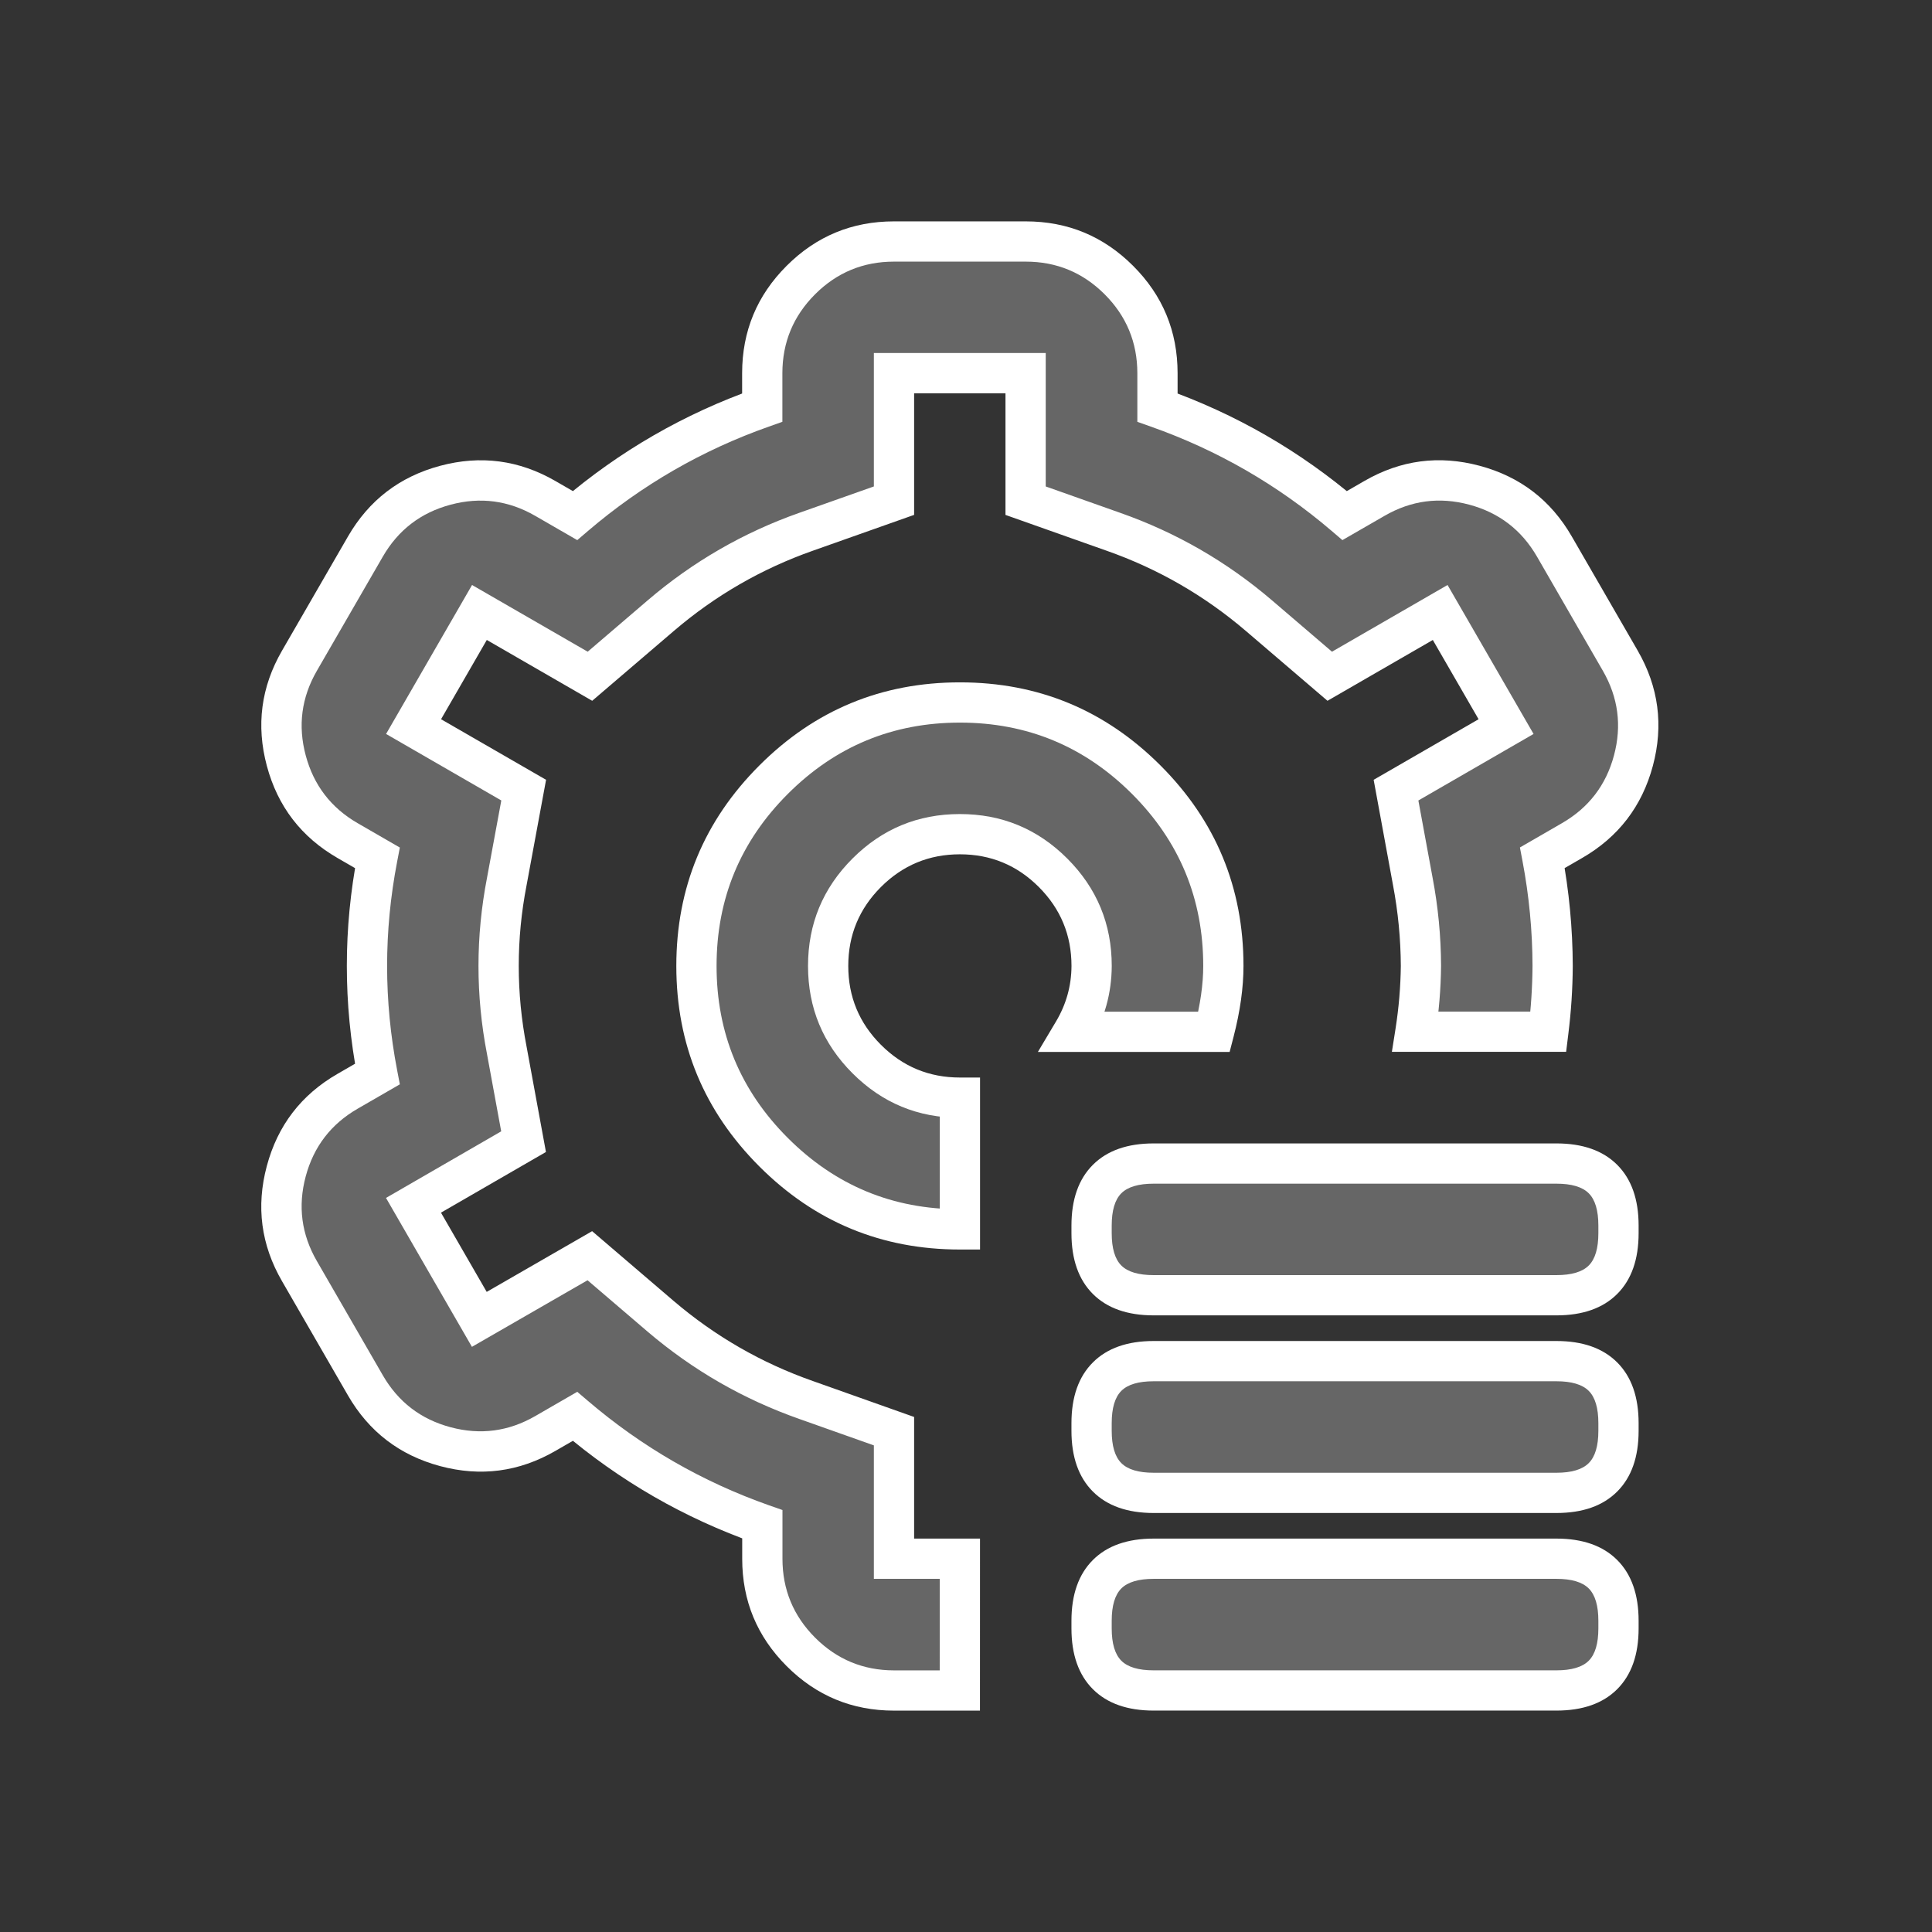
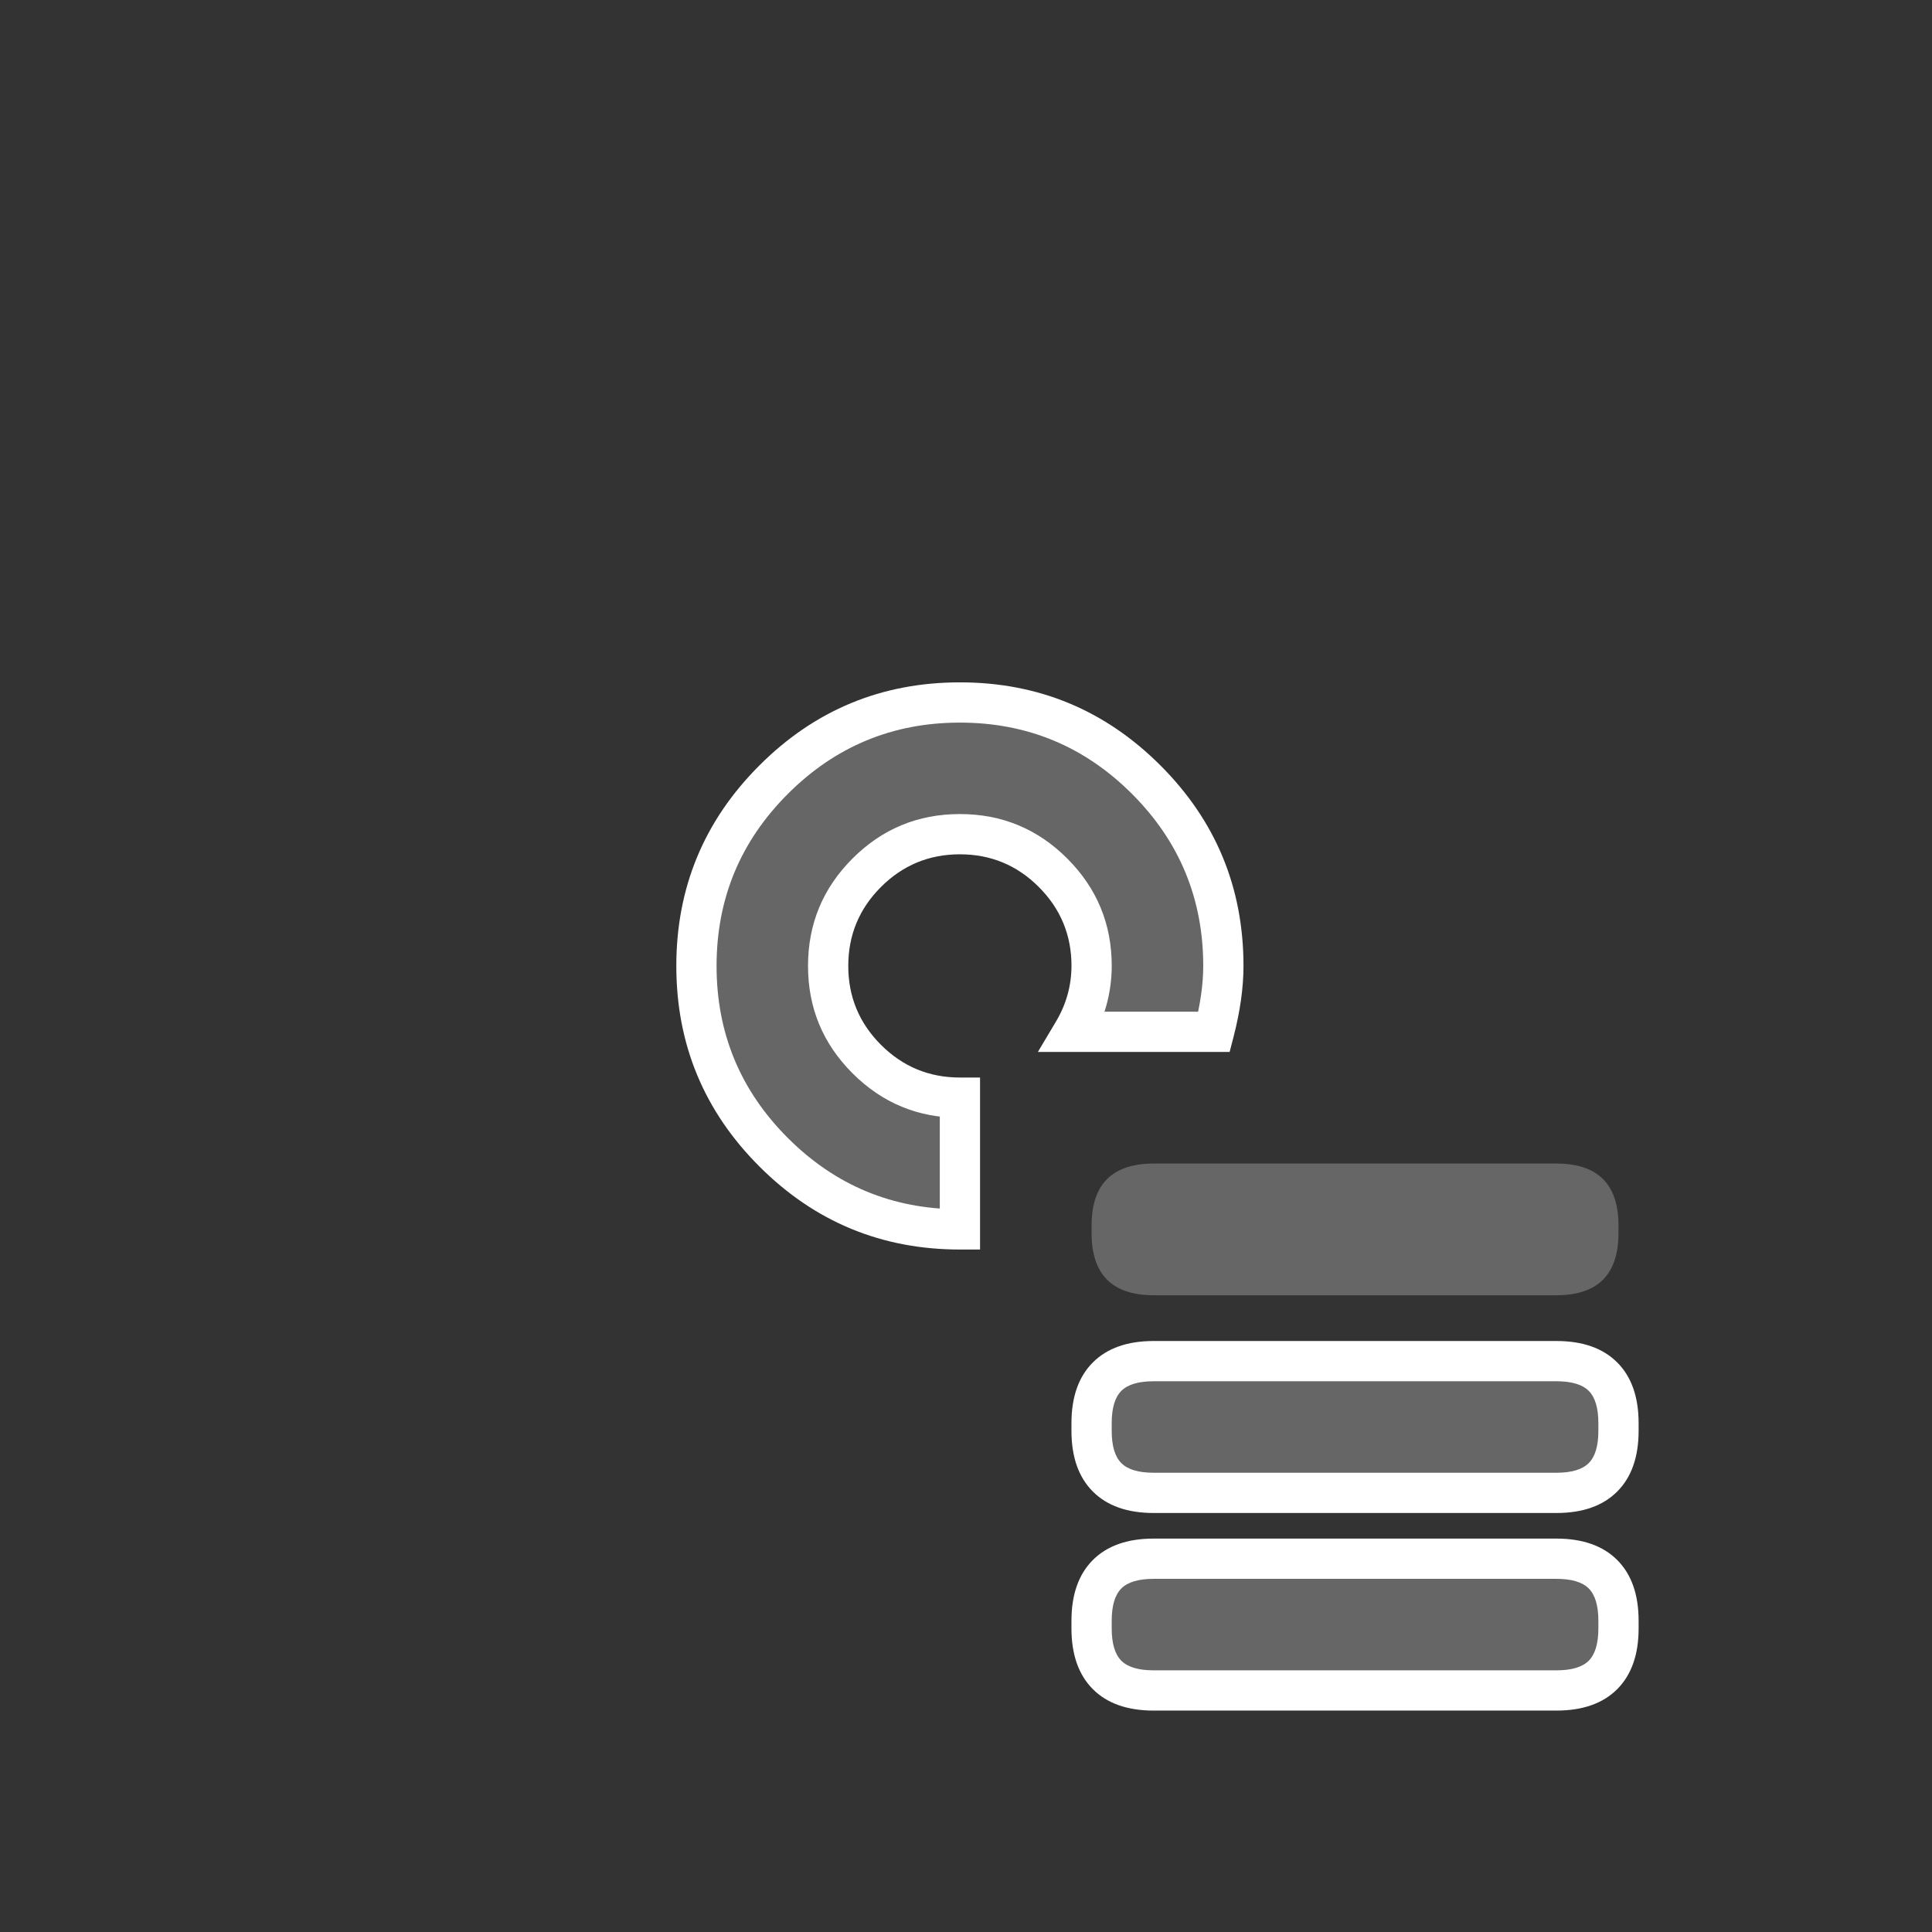
<svg xmlns="http://www.w3.org/2000/svg" fill="none" version="1.1" width="48" height="48" viewBox="0 0 48 48">
  <rect x="0" y="0" width="48" height="48" fill="#333333" stroke="none" />
  <defs>
    <clipPath id="master_svg0_176_5687">
      <rect x="0" y="0" width="48" height="48" rx="0" />
    </clipPath>
  </defs>
  <g clip-path="url(#master_svg0_176_5687)">
    <g style="mix-blend-mode:passthrough">
      <g>
        <path d="M23.849,27.271C22.041,27.271,20.575,25.806,20.575,23.998C20.575,22.191,22.041,20.725,23.848,20.725C25.656,20.725,27.121,22.191,27.121,23.999C27.118,24.575,26.961,25.14,26.666,25.635L30.163,25.635C30.299,25.11,30.394,24.567,30.394,23.999C30.394,20.384,27.464,17.453,23.849,17.453C20.234,17.453,17.303,20.384,17.303,23.999C17.303,27.614,20.234,30.544,23.849,30.544L23.849,27.271Z" fill="#666666" fill-opacity="1" />
        <path d="M23.349,30.544L23.349,27.271L23.849,27.271L23.849,27.771Q22.286,27.771,21.181,26.666Q20.075,25.561,20.075,23.998Q20.075,22.435,21.18,21.33Q22.285,20.225,23.848,20.225Q25.411,20.225,26.516,21.33Q27.621,22.436,27.621,23.999Q27.616,25.018,27.095,25.891L26.666,25.635L26.666,25.135L30.163,25.135L30.163,25.635L29.679,25.51Q29.894,24.679,29.894,23.999Q29.894,21.494,28.124,19.724Q26.353,17.953,23.849,17.953Q21.345,17.953,19.574,19.724Q17.803,21.494,17.803,23.999Q17.803,26.503,19.574,28.273Q21.345,30.044,23.849,30.044L23.849,30.544L23.349,30.544ZM24.349,30.544L24.349,31.044L23.849,31.044Q20.93,31.044,18.867,28.981Q16.803,26.917,16.803,23.999Q16.803,21.08,18.867,19.017Q20.93,16.953,23.849,16.953Q26.767,16.953,28.831,19.017Q30.894,21.08,30.894,23.999Q30.894,24.806,30.647,25.761L30.55,26.135L25.786,26.135L26.236,25.379Q26.617,24.74,26.621,23.999Q26.621,22.85,25.809,22.037Q24.997,21.225,23.848,21.225Q22.7,21.225,21.887,22.037Q21.075,22.85,21.075,23.998Q21.075,25.147,21.888,25.959Q22.7,26.771,23.849,26.771L24.349,26.771L24.349,30.544Z" fill="#FFFFFF" fill-opacity="1" />
      </g>
      <g>
-         <path d="M23.848,38.726L22.211,38.726L22.211,35.557L20.03,34.784C18.706,34.318,17.48,33.612,16.412,32.701L14.654,31.198L11.909,32.78L10.272,29.945L13.008,28.364L12.591,26.095C12.323,24.71,12.323,23.287,12.591,21.902L13.011,19.631L10.275,18.052L11.911,15.217L14.657,16.801L16.416,15.296C17.482,14.384,18.707,13.677,20.03,13.211L22.211,12.439L22.211,9.271L25.481,9.271L25.481,12.44L27.662,13.211C28.985,13.677,30.212,14.384,31.278,15.296L33.038,16.802L35.781,15.217L37.418,18.052L34.684,19.631L35.101,21.901C35.232,22.592,35.299,23.293,35.303,23.997C35.297,24.545,35.251,25.092,35.166,25.633L38.468,25.633C38.536,25.09,38.572,24.544,38.575,23.997C38.572,23.095,38.486,22.196,38.319,21.31L39.057,20.884C40.622,19.981,41.159,17.979,40.255,16.414L38.618,13.579C37.714,12.014,35.712,11.479,34.147,12.383L33.409,12.809C32.036,11.637,30.459,10.728,28.757,10.127L28.757,9.271C28.755,7.464,27.29,6,25.484,6L22.211,6C20.404,6,18.939,7.464,18.938,9.271L18.938,10.127C17.236,10.728,15.658,11.637,14.286,12.809L13.548,12.383C11.982,11.479,9.981,12.016,9.077,13.581L7.44,16.415C6.535,17.981,7.072,19.983,8.638,20.886L9.376,21.312C9.034,23.087,9.034,24.91,9.376,26.685L8.638,27.111C7.071,28.014,6.535,30.017,7.44,31.582L9.077,34.417C9.981,35.983,11.982,36.519,13.548,35.615L14.286,35.189C15.659,36.361,17.237,37.27,18.94,37.87L18.94,38.726C18.939,40.533,20.404,41.999,22.211,42L23.847,42L23.848,38.726Z" fill="#666666" fill-opacity="1" />
-         <path d="M23.347,42L23.348,38.726L23.848,38.726L23.848,39.226L21.711,39.226L21.711,35.557L22.211,35.557L22.044,36.028L19.863,35.255Q17.773,34.52,16.087,33.082L14.329,31.578L14.654,31.198L14.904,31.631L11.725,33.462L9.59,29.762L12.758,27.931L13.008,28.364L12.516,28.455L12.099,26.186Q11.676,23.999,12.1,21.807L12.519,19.54L13.011,19.631L12.761,20.064L9.592,18.235L11.728,14.534L14.907,16.368L14.657,16.801L14.332,16.422L16.091,14.916Q17.774,13.475,19.864,12.739L22.044,11.968L22.211,12.439L21.711,12.439L21.711,8.771L25.981,8.771L25.981,12.44L25.481,12.44L25.648,11.968L27.828,12.74Q29.919,13.475,31.603,14.916L33.362,16.422L33.038,16.802L32.787,16.368L35.964,14.534L38.101,18.235L34.934,20.064L34.684,19.631L35.175,19.54L35.593,21.81Q35.798,22.891,35.803,23.994Q35.794,24.862,35.66,25.711L35.166,25.633L35.166,25.133L38.468,25.133L38.468,25.633L37.972,25.571Q38.07,24.785,38.075,23.994Q38.071,22.689,37.828,21.403L37.762,21.055L38.807,20.451Q39.802,19.877,40.099,18.768Q40.396,17.659,39.822,16.664L38.186,13.829Q37.611,12.835,36.502,12.538Q35.392,12.241,34.398,12.816L33.352,13.419L33.084,13.19Q31.078,11.476,28.59,10.598L28.257,10.48L28.257,9.271Q28.256,8.123,27.444,7.311Q26.632,6.5,25.484,6.5L22.211,6.5Q21.063,6.5,20.251,7.311Q19.439,8.123,19.438,9.271L19.438,10.48L19.104,10.598Q16.617,11.476,14.61,13.19L14.342,13.419L13.297,12.816Q12.303,12.242,11.194,12.539Q10.084,12.836,9.51,13.831L7.873,16.665Q7.298,17.66,7.596,18.77Q7.893,19.879,8.888,20.453L9.934,21.057L9.867,21.407Q9.368,23.998,9.867,26.59L9.934,26.94L8.888,27.544Q7.892,28.118,7.595,29.228Q7.298,30.338,7.873,31.332L9.51,34.167Q10.084,35.162,11.194,35.459Q12.303,35.756,13.298,35.182L14.342,34.579L14.611,34.808Q16.618,36.521,19.106,37.399L19.44,37.516L19.44,38.726Q19.44,39.875,20.251,40.687Q21.063,41.499,22.211,41.5L23.847,41.5L23.847,42L23.347,42ZM24.347,42.5L22.21,42.5Q20.648,42.499,19.544,41.394Q18.439,40.288,18.44,38.726L18.44,37.87L18.94,37.87L18.774,38.342Q16.11,37.403,13.961,35.569L14.286,35.189L14.536,35.622L13.798,36.048Q12.444,36.829,10.935,36.425Q9.425,36.02,8.644,34.667L7.008,31.833Q6.224,30.48,6.629,28.969Q7.033,27.458,8.388,26.678L9.126,26.252L9.376,26.685L8.885,26.779Q8.349,23.998,8.885,21.218L9.376,21.312L9.126,21.745L8.389,21.319Q7.034,20.538,6.63,19.029Q6.225,17.518,7.007,16.165L8.644,13.331Q9.425,11.978,10.935,11.573Q12.444,11.169,13.798,11.95L14.536,12.376L14.286,12.809L13.961,12.429Q16.108,10.595,18.771,9.655L18.938,10.127L18.438,10.127L18.438,9.27Q18.439,7.708,19.544,6.604Q20.649,5.5,22.211,5.5L25.484,5.5Q27.046,5.5,28.151,6.604Q29.256,7.708,29.257,9.271L29.257,10.127L28.757,10.127L28.923,9.655Q31.586,10.595,33.733,12.429L33.409,12.809L33.159,12.376L33.897,11.95Q35.25,11.168,36.76,11.572Q38.27,11.976,39.051,13.329L40.688,16.164Q41.469,17.517,41.065,19.027Q40.66,20.536,39.307,21.317L38.569,21.743L38.319,21.31L38.811,21.218Q39.07,22.594,39.075,24Q39.07,24.851,38.964,25.695L38.91,26.133L34.581,26.133L34.672,25.556Q34.794,24.778,34.803,23.999Q34.798,22.988,34.609,21.991L34.128,19.374L37.168,17.619L37.418,18.052L36.985,18.302L35.348,15.467L35.781,15.217L36.031,15.65L32.981,17.411L30.953,15.676Q29.41,14.357,27.495,13.683L24.981,12.793L24.981,9.271L25.481,9.271L25.481,9.771L22.211,9.771L22.211,9.271L22.711,9.271L22.711,12.792L20.196,13.682Q18.283,14.356,16.741,15.676L14.713,17.411L11.662,15.65L11.911,15.217L12.344,15.467L10.708,18.302L10.275,18.052L10.525,17.619L13.567,19.374L13.082,21.997Q12.694,23.999,13.083,26.005L13.564,28.621L10.523,30.378L10.272,29.945L10.706,29.695L12.342,32.53L11.909,32.78L11.659,32.346L14.711,30.588L16.736,32.321Q18.281,33.639,20.197,34.312L22.711,35.204L22.711,38.726L22.211,38.726L22.211,38.226L24.348,38.226L24.347,42L24.347,42.5Z" fill="#FFFFFF" fill-opacity="1" />
-       </g>
+         </g>
      <g>
        <path d="M28.663,28.908L38.668,28.908Q40.211,28.908,40.211,30.45L40.211,30.637Q40.211,32.18,38.668,32.18L28.663,32.18Q27.12,32.18,27.12,30.637L27.12,30.45Q27.12,28.908,28.663,28.908Z" fill="#666666" fill-opacity="1" />
-         <path d="M26.62,30.45Q26.62,29.472,27.152,28.94Q27.684,28.408,28.663,28.408L38.668,28.408Q39.647,28.408,40.179,28.94Q40.711,29.472,40.711,30.45L40.711,30.637Q40.711,31.616,40.179,32.148Q39.647,32.68,38.668,32.68L28.663,32.68Q27.684,32.68,27.152,32.148Q26.62,31.616,26.62,30.637L26.62,30.45ZM27.62,30.45L27.62,30.637Q27.62,31.202,27.859,31.441Q28.098,31.68,28.663,31.68L38.668,31.68Q39.233,31.68,39.472,31.441Q39.711,31.202,39.711,30.637L39.711,30.45Q39.711,29.886,39.472,29.647Q39.233,29.408,38.668,29.408L28.663,29.408Q28.098,29.408,27.859,29.647Q27.62,29.886,27.62,30.45Z" fill="#FFFFFF" fill-opacity="1" />
      </g>
      <g>
        <path d="M28.663,33.817L38.668,33.817Q40.211,33.817,40.211,35.36L40.211,35.547Q40.211,37.09,38.668,37.09L28.663,37.09Q27.12,37.09,27.12,35.547L27.12,35.36Q27.12,33.817,28.663,33.817Z" fill="#666666" fill-opacity="1" />
        <path d="M26.62,35.36Q26.62,34.381,27.152,33.849Q27.684,33.317,28.663,33.317L38.668,33.317Q39.647,33.317,40.179,33.849Q40.711,34.381,40.711,35.36L40.711,35.547Q40.711,36.525,40.179,37.057Q39.647,37.59,38.668,37.59L28.663,37.59Q27.684,37.59,27.152,37.057Q26.62,36.525,26.62,35.547L26.62,35.36ZM27.62,35.36L27.62,35.547Q27.62,36.111,27.859,36.35Q28.098,36.59,28.663,36.59L38.668,36.59Q39.233,36.59,39.472,36.35Q39.711,36.111,39.711,35.547L39.711,35.36Q39.711,34.795,39.472,34.556Q39.233,34.317,38.668,34.317L28.663,34.317Q28.098,34.317,27.859,34.556Q27.62,34.795,27.62,35.36Z" fill="#FFFFFF" fill-opacity="1" />
      </g>
      <g>
        <path d="M28.663,38.726L38.668,38.726Q40.211,38.726,40.211,40.269L40.211,40.456Q40.211,41.999,38.668,41.999L28.663,41.999Q27.12,41.999,27.12,40.456L27.12,40.269Q27.12,38.726,28.663,38.726Z" fill="#666666" fill-opacity="1" />
        <path d="M26.62,40.269Q26.62,39.29,27.152,38.758Q27.684,38.226,28.663,38.226L38.668,38.226Q39.647,38.226,40.179,38.758Q40.711,39.29,40.711,40.269L40.711,40.456Q40.711,41.434,40.179,41.967Q39.647,42.499,38.668,42.499L28.663,42.499Q27.684,42.499,27.152,41.967Q26.62,41.434,26.62,40.456L26.62,40.269ZM27.62,40.269L27.62,40.456Q27.62,41.02,27.859,41.26Q28.098,41.499,28.663,41.499L38.668,41.499Q39.233,41.499,39.472,41.26Q39.711,41.02,39.711,40.456L39.711,40.269Q39.711,39.705,39.472,39.465Q39.233,39.226,38.668,39.226L28.663,39.226Q28.098,39.226,27.859,39.465Q27.62,39.705,27.62,40.269Z" fill="#FFFFFF" fill-opacity="1" />
      </g>
    </g>
  </g>
</svg>